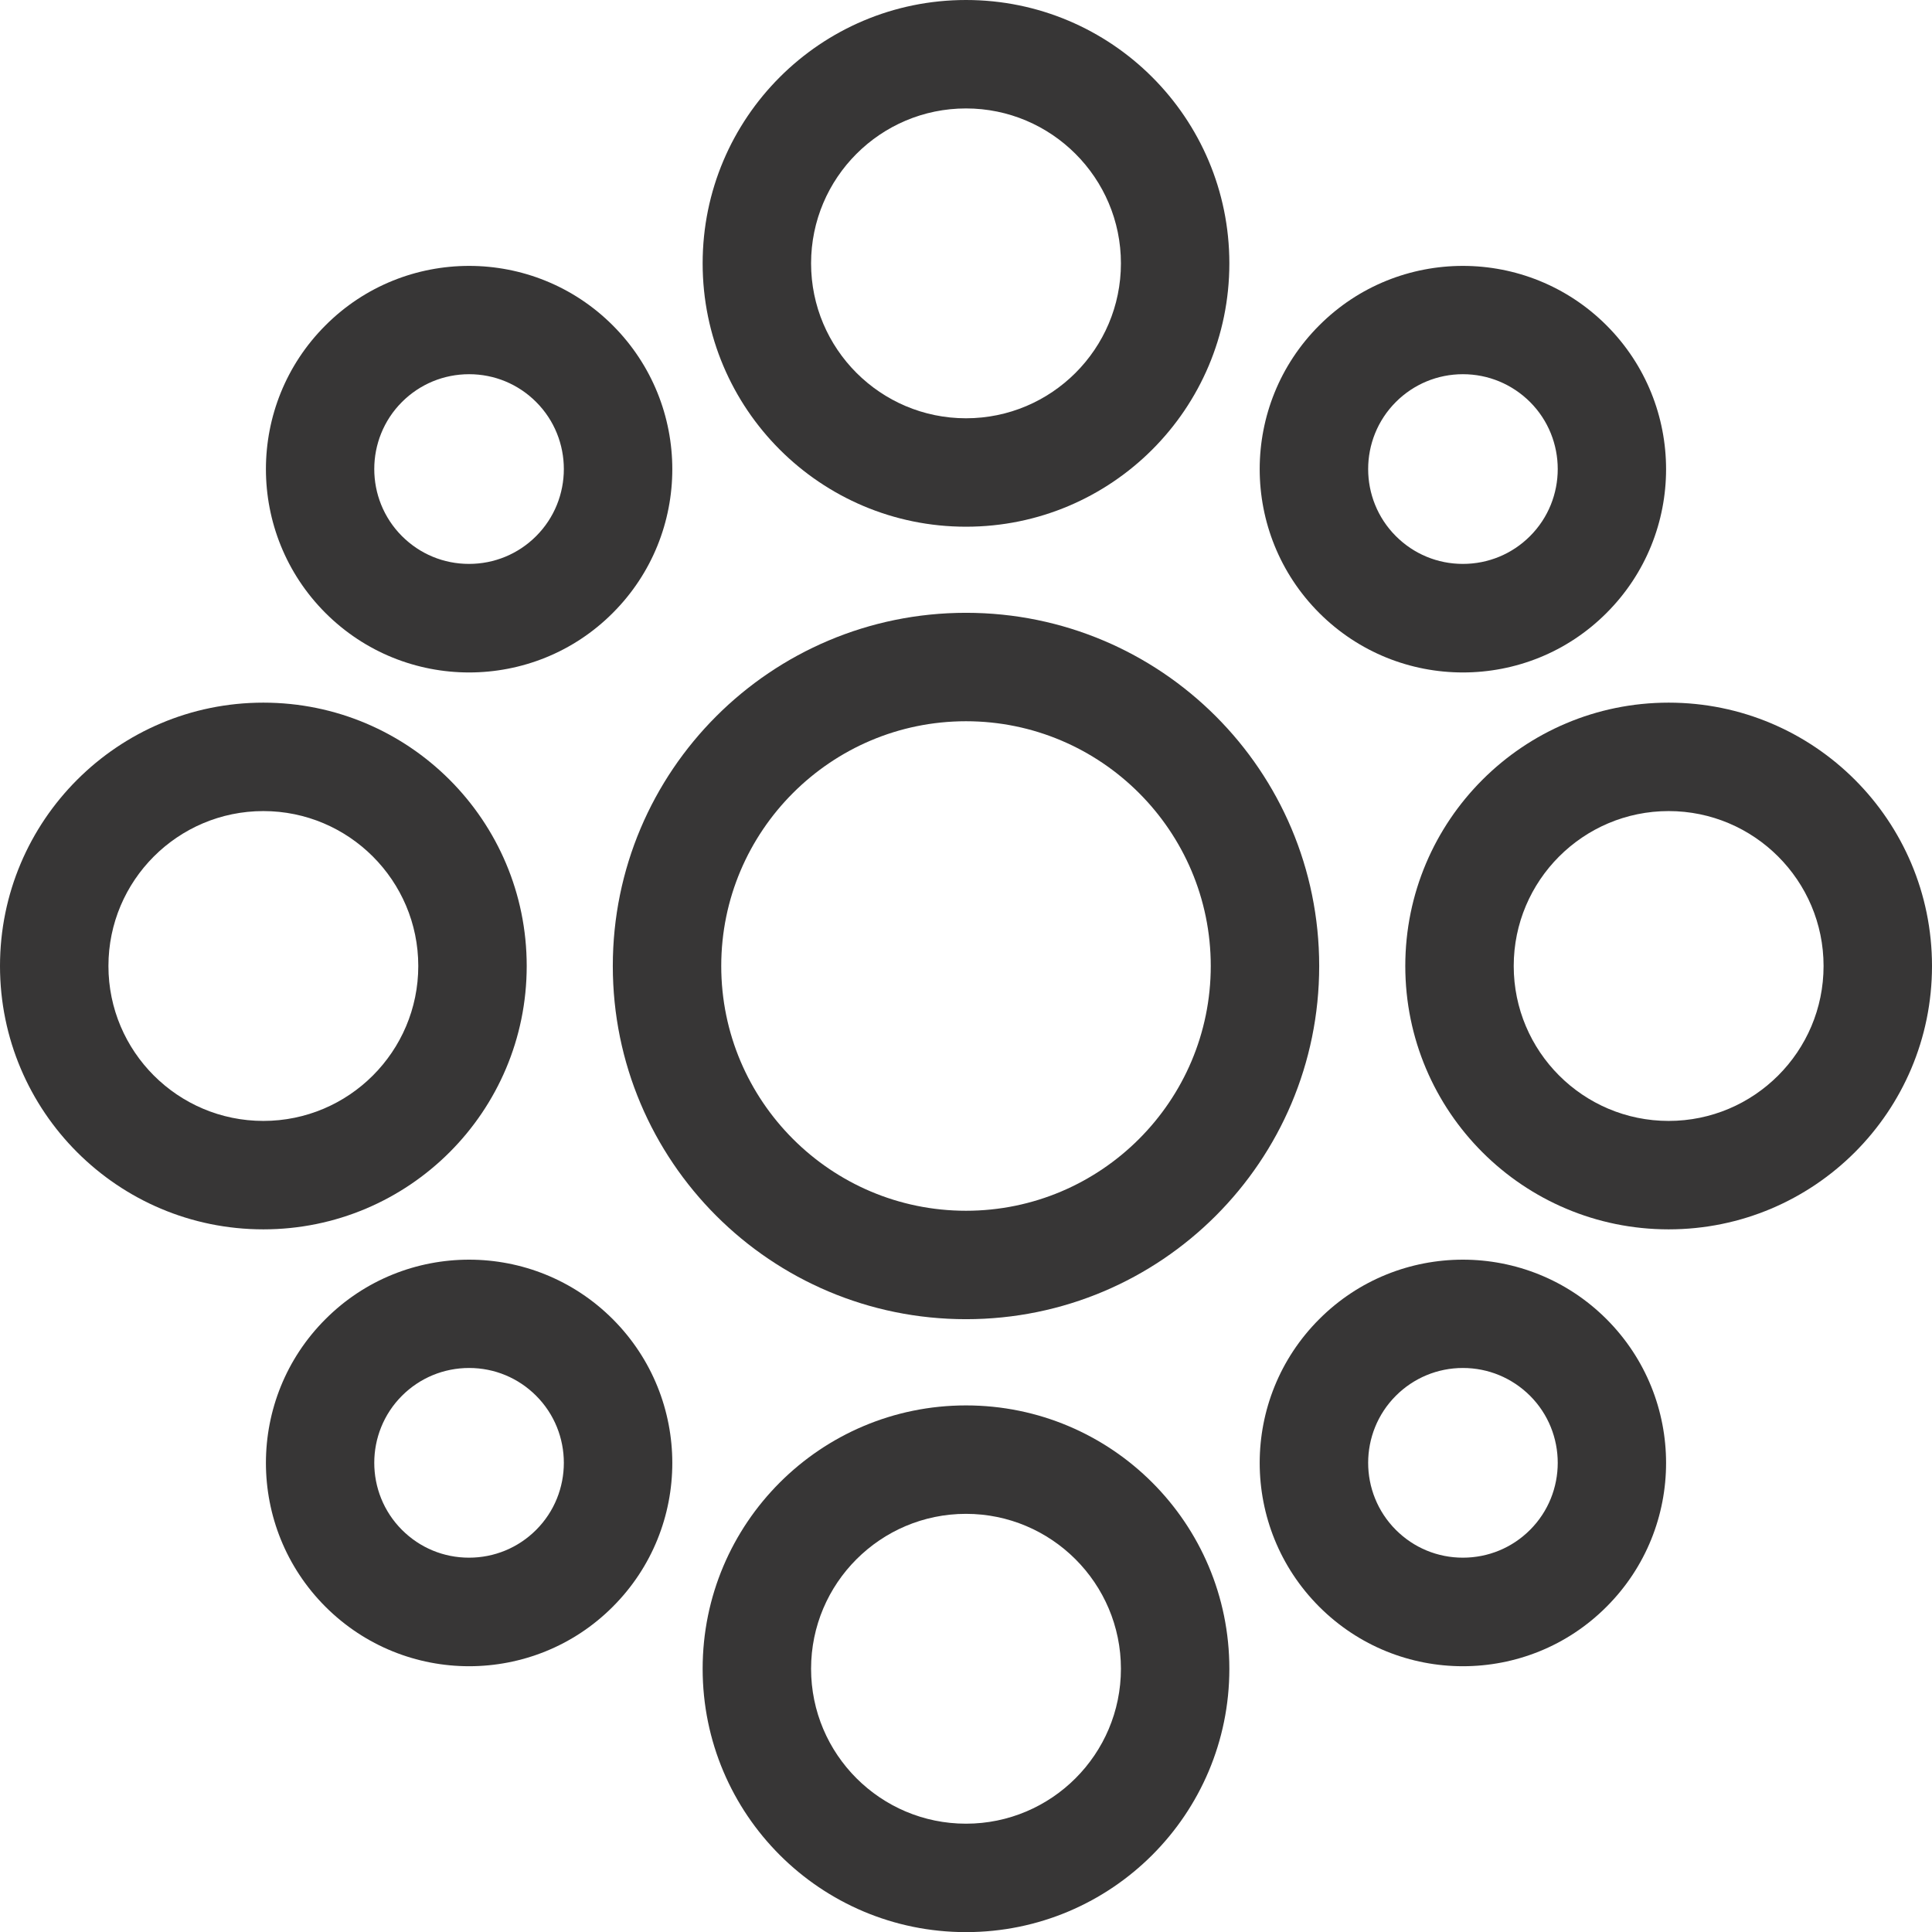
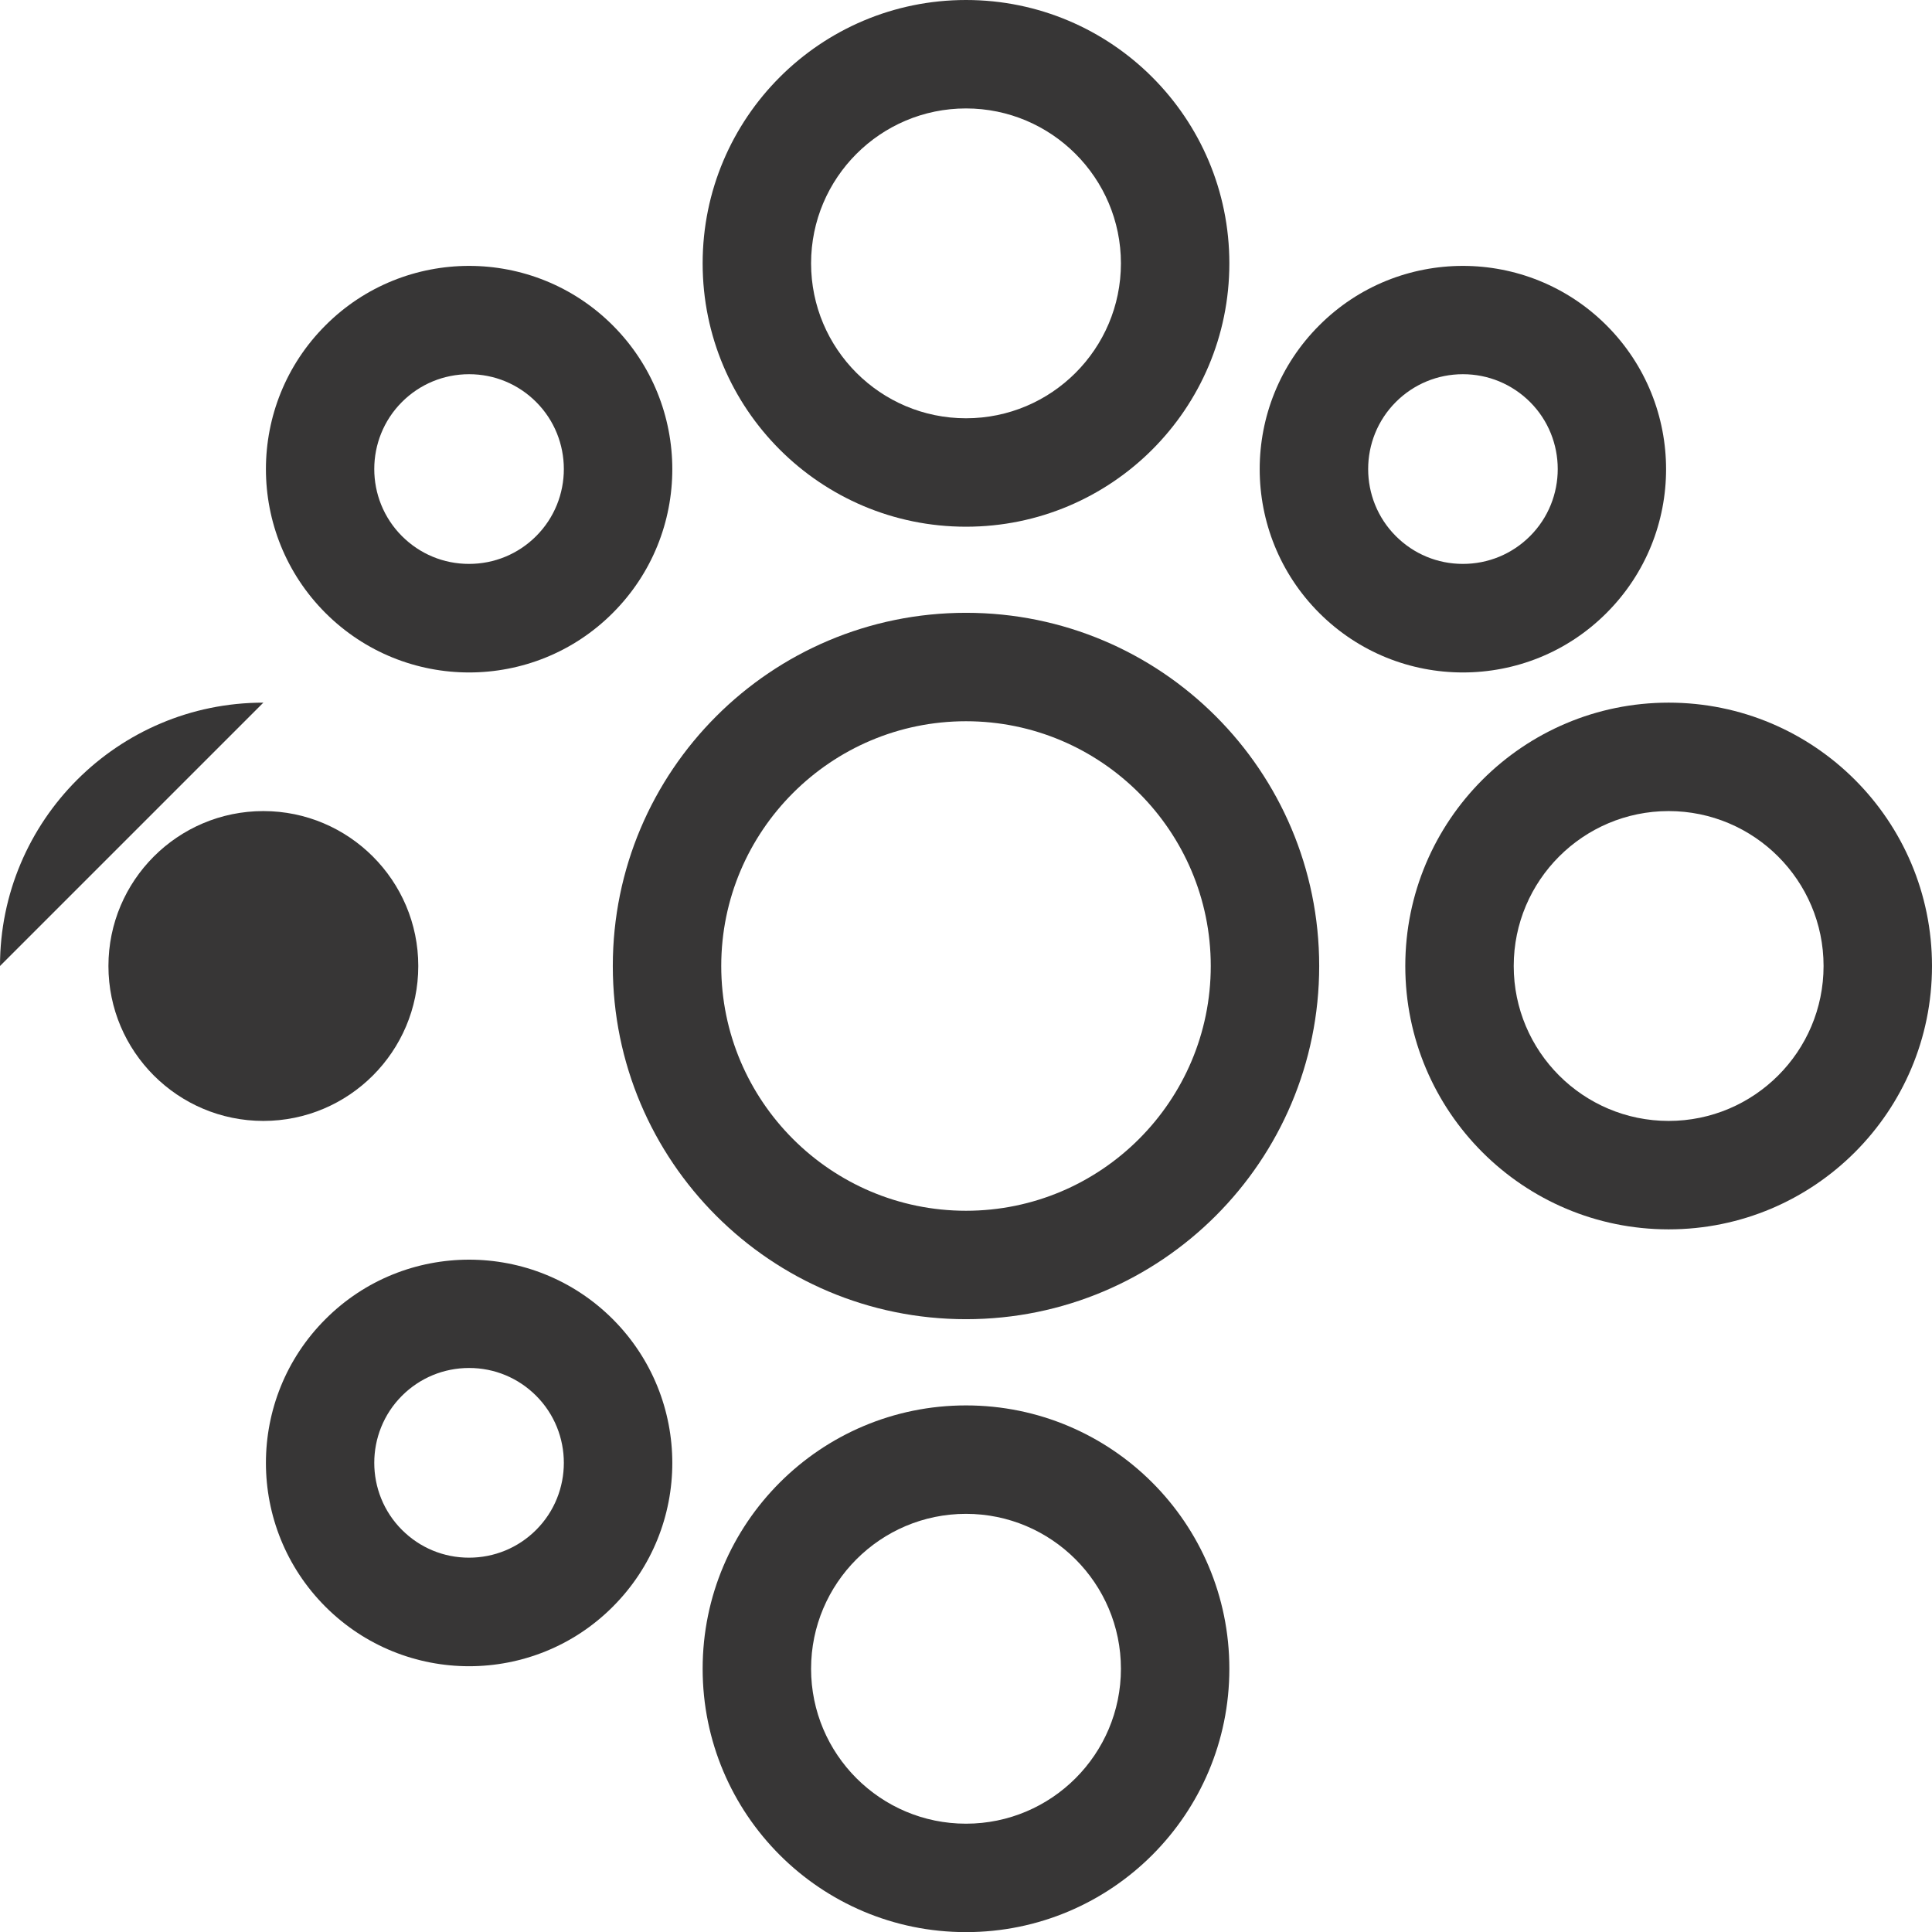
<svg xmlns="http://www.w3.org/2000/svg" viewBox="0 0 160 160" data-name="purifica da smog e immurità" id="purifica_da_smog_e_immurità">
  <path style="fill: #373636;" d="M80,59.73c11.18,0,20.27,9.09,20.27,20.27s-9.09,20.27-20.27,20.27-20.27-9.09-20.27-20.27,9.09-20.27,20.27-20.27M80,50.75c-16.15,0-29.25,13.09-29.25,29.25s13.09,29.25,29.25,29.25,29.25-13.09,29.25-29.25-13.09-29.25-29.25-29.25h0Z" />
  <path style="fill: #373636;" d="M80,8.98c7.07,0,12.83,5.75,12.83,12.83s-5.75,12.83-12.83,12.83-12.83-5.75-12.83-12.83,5.75-12.83,12.83-12.83M80,0c-12.04,0-21.81,9.76-21.81,21.81s9.76,21.81,21.81,21.81,21.81-9.76,21.81-21.81S92.04,0,80,0h0Z" />
  <path style="fill: #373636;" d="M80,125.37c7.07,0,12.83,5.75,12.83,12.83s-5.75,12.83-12.83,12.83-12.83-5.75-12.83-12.83,5.75-12.83,12.83-12.83M80,116.39c-12.04,0-21.81,9.76-21.81,21.81s9.76,21.81,21.81,21.81,21.81-9.76,21.81-21.81-9.76-21.81-21.81-21.81h0Z" />
  <path style="fill: #373636;" d="M121.15,30.99c2.1,0,4.07.82,5.56,2.3,3.06,3.06,3.06,8.05,0,11.11-1.48,1.48-3.46,2.3-5.56,2.3s-4.07-.82-5.55-2.3c-3.06-3.06-3.06-8.05,0-11.11,1.48-1.48,3.46-2.3,5.55-2.3M121.15,22.02c-4.31,0-8.62,1.64-11.9,4.93-6.57,6.57-6.57,17.23,0,23.81,3.29,3.29,7.59,4.93,11.9,4.93s8.62-1.64,11.9-4.93c6.57-6.57,6.57-17.23,0-23.81-3.29-3.29-7.6-4.93-11.9-4.93h0Z" />
  <path style="fill: #373636;" d="M38.85,113.29c2.1,0,4.07.82,5.55,2.3,3.06,3.06,3.06,8.05,0,11.11-1.48,1.48-3.46,2.3-5.56,2.3s-4.07-.82-5.55-2.3c-3.06-3.06-3.06-8.05,0-11.11,1.48-1.48,3.46-2.3,5.56-2.3M38.85,104.32c-4.31,0-8.62,1.64-11.9,4.93-6.57,6.57-6.57,17.23,0,23.81,3.29,3.29,7.6,4.93,11.9,4.93s8.62-1.64,11.9-4.93c6.57-6.57,6.57-17.23,0-23.81-3.29-3.29-7.6-4.93-11.9-4.93h0Z" />
-   <path style="fill: #373636;" d="M121.15,113.29c2.1,0,4.07.82,5.56,2.3,3.06,3.06,3.06,8.05,0,11.11-1.48,1.48-3.46,2.3-5.56,2.3s-4.07-.82-5.55-2.3c-3.06-3.06-3.06-8.05,0-11.11,1.48-1.48,3.46-2.3,5.55-2.3M121.15,104.32c-4.31,0-8.62,1.64-11.9,4.93-6.57,6.57-6.57,17.23,0,23.81,3.29,3.29,7.59,4.93,11.9,4.93s8.62-1.64,11.9-4.93c6.57-6.57,6.57-17.23,0-23.81-3.29-3.29-7.6-4.93-11.9-4.93h0Z" />
  <path style="fill: #373636;" d="M38.85,30.99c2.1,0,4.07.82,5.55,2.3,3.06,3.06,3.06,8.05,0,11.11-1.48,1.48-3.46,2.3-5.56,2.3s-4.07-.82-5.55-2.3c-3.06-3.06-3.06-8.05,0-11.11,1.48-1.48,3.46-2.3,5.56-2.3M38.85,22.02c-4.31,0-8.62,1.64-11.9,4.93-6.57,6.57-6.57,17.23,0,23.81,3.29,3.29,7.6,4.93,11.9,4.93s8.62-1.64,11.9-4.93c6.57-6.57,6.57-17.23,0-23.81-3.29-3.29-7.6-4.93-11.9-4.93h0Z" />
  <path style="fill: #373636;" d="M138.19,67.17c7.07,0,12.83,5.75,12.83,12.83s-5.75,12.83-12.83,12.83-12.83-5.75-12.83-12.83,5.75-12.83,12.83-12.83M138.19,58.19c-12.04,0-21.81,9.76-21.81,21.81s9.76,21.81,21.81,21.81,21.81-9.76,21.81-21.81-9.76-21.81-21.81-21.81h0Z" />
-   <path style="fill: #373636;" d="M21.81,67.17c7.07,0,12.83,5.75,12.83,12.83s-5.75,12.83-12.83,12.83-12.83-5.75-12.83-12.83,5.75-12.83,12.83-12.83M21.81,58.19C9.76,58.19,0,67.96,0,80s9.76,21.81,21.81,21.81,21.81-9.76,21.81-21.81-9.76-21.81-21.81-21.81h0Z" />
+   <path style="fill: #373636;" d="M21.81,67.17c7.07,0,12.83,5.75,12.83,12.83s-5.75,12.83-12.83,12.83-12.83-5.75-12.83-12.83,5.75-12.83,12.83-12.83M21.81,58.19C9.76,58.19,0,67.96,0,80h0Z" />
</svg>